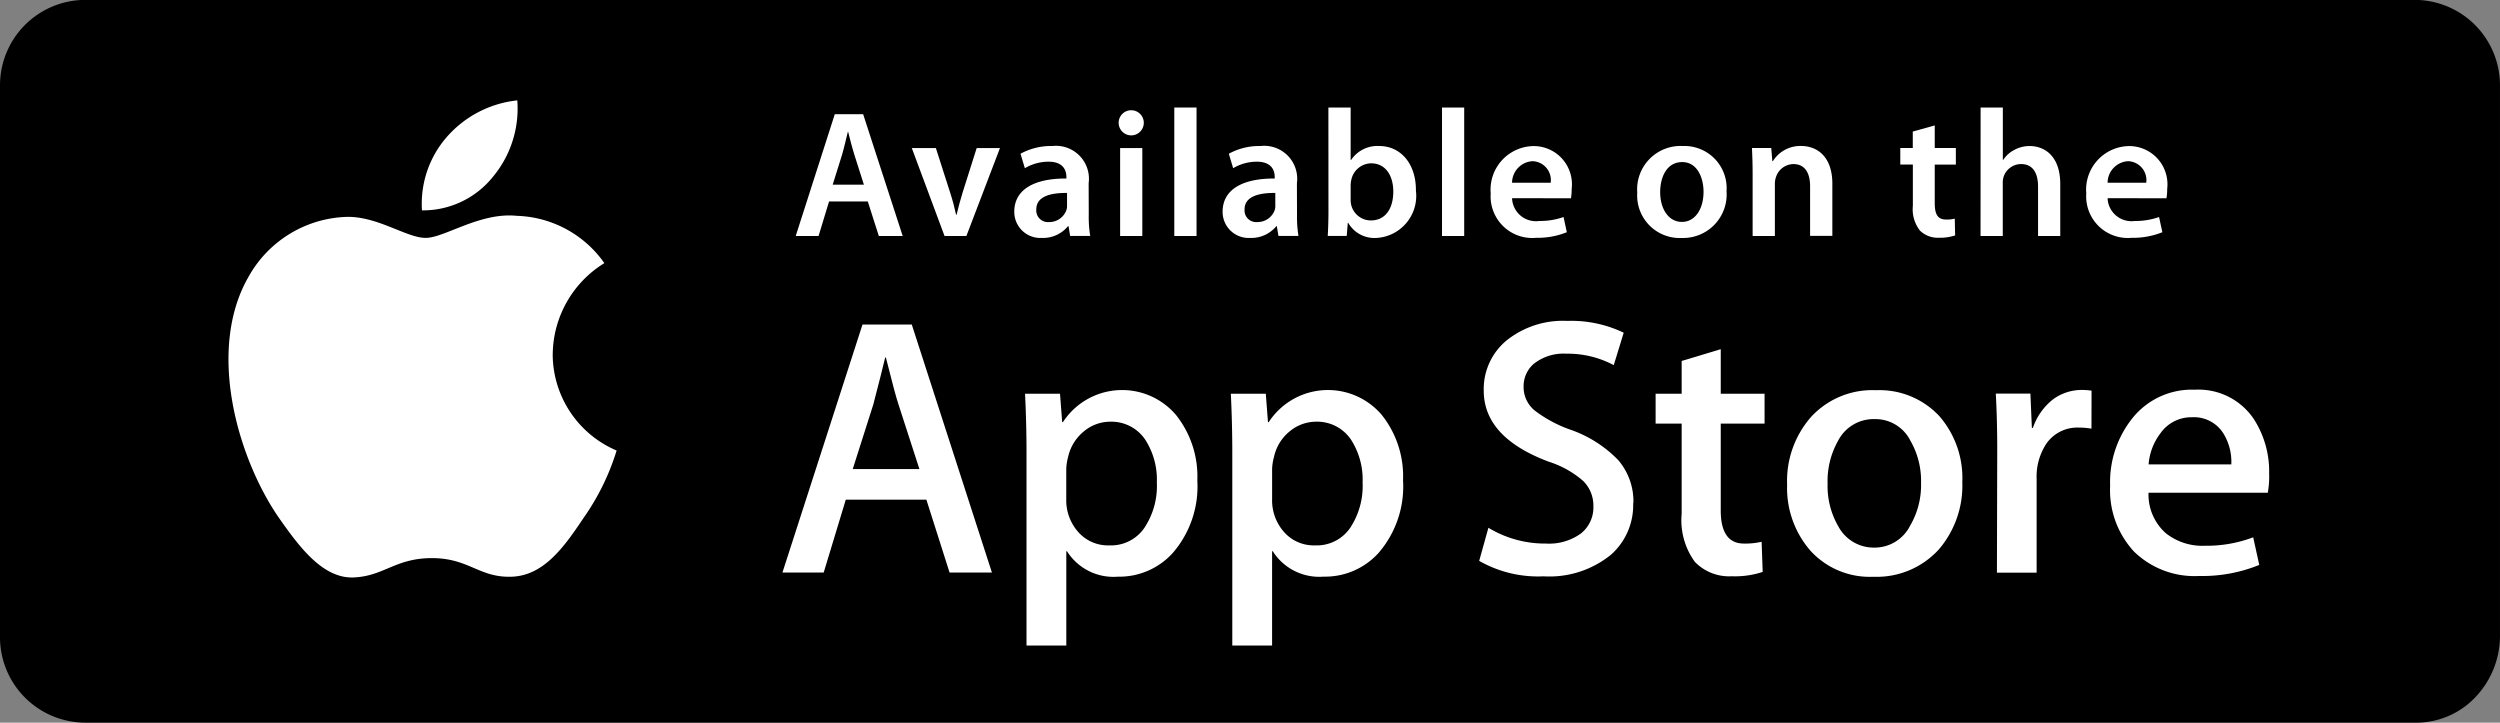
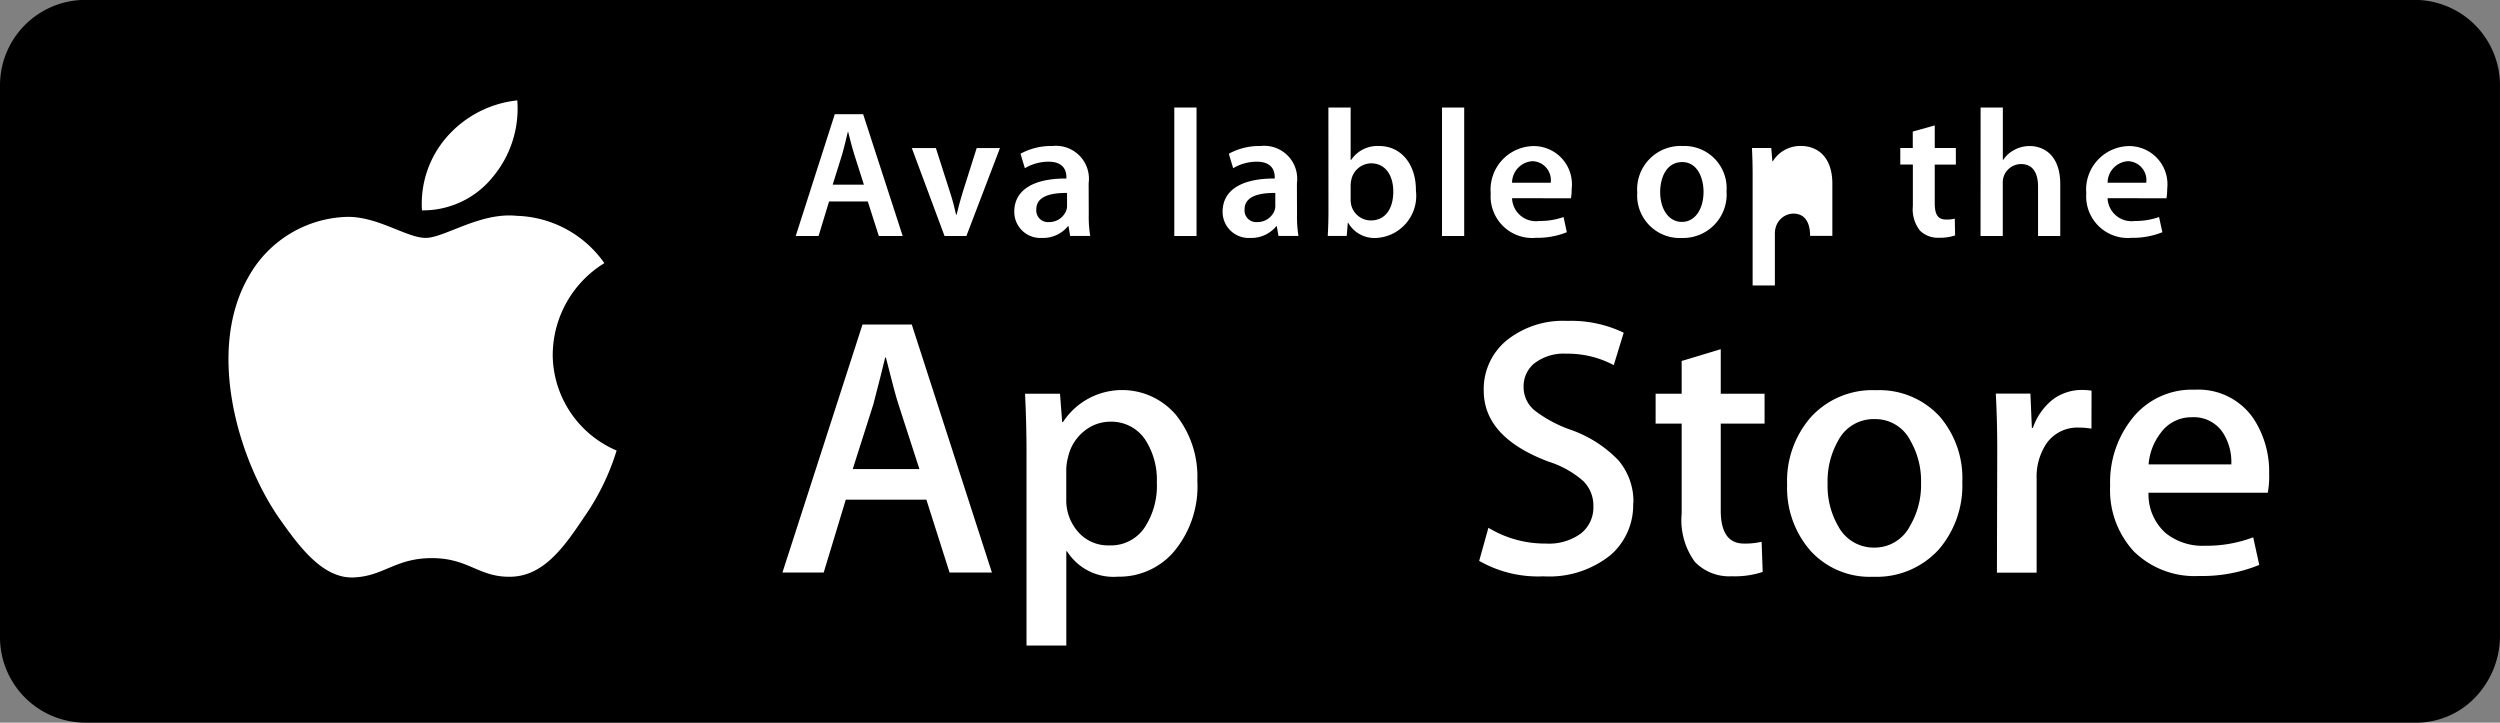
<svg xmlns="http://www.w3.org/2000/svg" width="115.143" height="33.283" viewBox="0 0 115.143 33.283">
  <rect x="0" y="0" width="115.143" height="33.283" fill="#808080" stroke="none" />
  <g id="Group_732" data-name="Group 732" transform="translate(-0.432 -0.429)">
    <path id="Path_1557" data-name="Path 1557" d="M112.015,34.088H4.744A3.935,3.935,0,0,1,.809,30.153V4.74A3.935,3.935,0,0,1,4.744.8H112.015a3.935,3.935,0,0,1,3.936,3.936V30.153a4.107,4.107,0,0,1-1.15,2.781,3.754,3.754,0,0,1-2.785,1.155" transform="translate(-0.377 -0.376)" />
    <path id="Path_1560" data-name="Path 1560" d="M72.7,13.918l-.441-1.383c-.108-.342-.2-.723-.283-1.047h-.017c-.081.325-.167.714-.264,1.047l-.433,1.383Zm-1.605.773-.483,1.591H69.559l1.8-5.61h1.306l1.822,5.61h-1.1l-.508-1.591" transform="translate(-32.479 -4.983)" fill="#fff" />
    <path id="Path_1561" data-name="Path 1561" d="M80.7,13.594l.658,2.053c.117.358.2.683.273,1.016h.025c.075-.333.167-.65.275-1.016l.65-2.053h1.072l-1.547,4.052H81.1l-1.508-4.052" transform="translate(-37.165 -6.347)" fill="#fff" />
    <path id="Path_1562" data-name="Path 1562" d="M90.875,15.583c-.725-.008-1.416.142-1.416.758a.538.538,0,0,0,.583.583.838.838,0,0,0,.806-.558.641.641,0,0,0,.027-.225Zm1,1.008a5.432,5.432,0,0,0,.067.972h-.925l-.073-.448h-.027a1.48,1.48,0,0,1-1.2.539,1.2,1.2,0,0,1-1.272-1.206c0-1.016.906-1.539,2.4-1.53v-.067c0-.267-.106-.708-.822-.708a2.149,2.149,0,0,0-1.091.3l-.2-.666a2.923,2.923,0,0,1,1.466-.356,1.518,1.518,0,0,1,1.672,1.714" transform="translate(-41.298 -6.267)" fill="#fff" />
-     <path id="Path_1563" data-name="Path 1563" d="M97.539,12.113h1.022v4.052H97.539Zm.506-.583a.579.579,0,1,1,.01,0" transform="translate(-45.517 -4.866)" fill="#fff" />
    <path id="Path_1564" data-name="Path 1564" d="M102.27,16.012h1.024V10.094H102.27Zm0,0" transform="translate(-47.753 -4.713)" fill="#fff" />
    <path id="Path_1565" data-name="Path 1565" d="M108.868,15.583c-.724-.008-1.416.142-1.416.758a.538.538,0,0,0,.583.583.841.841,0,0,0,.808-.558.69.69,0,0,0,.025-.225Zm1,1.008a5.418,5.418,0,0,0,.067.972h-.922l-.075-.448h-.025a1.487,1.487,0,0,1-1.2.539,1.2,1.2,0,0,1-1.272-1.206c0-1.016.908-1.539,2.4-1.53v-.067c0-.267-.108-.708-.825-.708a2.135,2.135,0,0,0-1.089.3l-.2-.666a2.915,2.915,0,0,1,1.464-.356,1.518,1.518,0,0,1,1.672,1.714" transform="translate(-49.699 -6.267)" fill="#fff" />
    <path id="Path_1566" data-name="Path 1566" d="M116.578,14.337a1.139,1.139,0,0,0,.025.242.935.935,0,0,0,.906.716c.641,0,1.033-.508,1.033-1.331,0-.716-.342-1.3-1.025-1.3a.95.95,0,0,0-.906.75,1.233,1.233,0,0,0-.033.267Zm-1.025-4.244h1.025v2.422h.017a1.463,1.463,0,0,1,1.3-.648c.991,0,1.7.822,1.689,2.055a1.941,1.941,0,0,1-1.839,2.18,1.393,1.393,0,0,1-1.281-.7h-.017l-.05.608h-.874c.017-.275.033-.725.033-1.133" transform="translate(-53.939 -4.713)" fill="#fff" />
    <path id="Path_1567" data-name="Path 1567" d="M125.4,16.012h1.022V10.094H125.4Zm0,0" transform="translate(-58.553 -4.713)" fill="#fff" />
    <path id="Path_1568" data-name="Path 1568" d="M132.372,15.111a.872.872,0,0,0-.839-.991,1,1,0,0,0-.941.991Zm-1.78.714a1.1,1.1,0,0,0,1.25,1.049,3.26,3.26,0,0,0,1.122-.183l.15.7a3.6,3.6,0,0,1-1.414.258,1.917,1.917,0,0,1-2.091-2.045,2.007,2.007,0,0,1,1.982-2.18,1.761,1.761,0,0,1,1.747,1.972,2.491,2.491,0,0,1-.033.431" transform="translate(-60.519 -6.267)" fill="#fff" />
    <path id="Path_1569" data-name="Path 1569" d="M144.334,16.916c.581,0,.989-.566.989-1.389,0-.633-.283-1.366-.981-1.366-.724,0-1.016.708-1.016,1.383,0,.781.391,1.372,1,1.372Zm-.034.741a1.959,1.959,0,0,1-2.03-2.089,2,2,0,0,1,2.1-2.147,1.944,1.944,0,0,1,2.013,2.08,2.006,2.006,0,0,1-2.072,2.155" transform="translate(-66.431 -6.267)" fill="#fff" />
-     <path id="Path_1570" data-name="Path 1570" d="M152.211,14.719c0-.466-.014-.858-.031-1.208h.889l.05.608h.025a1.488,1.488,0,0,1,1.3-.7c.706,0,1.439.456,1.439,1.739v2.4h-1.025V15.277c0-.583-.216-1.024-.772-1.024a.859.859,0,0,0-.8.6.945.945,0,0,0-.05.325v2.386h-1.025" transform="translate(-71.058 -6.267)" fill="#fff" />
+     <path id="Path_1570" data-name="Path 1570" d="M152.211,14.719c0-.466-.014-.858-.031-1.208h.889l.05.608h.025a1.488,1.488,0,0,1,1.3-.7c.706,0,1.439.456,1.439,1.739v2.4h-1.025c0-.583-.216-1.024-.772-1.024a.859.859,0,0,0-.8.6.945.945,0,0,0-.05.325v2.386h-1.025" transform="translate(-71.058 -6.267)" fill="#fff" />
    <path id="Path_1571" data-name="Path 1571" d="M166.587,11.641V12.68h.972v.766h-.972v1.78c0,.5.133.75.522.75a1.334,1.334,0,0,0,.4-.042l.017.773a2.19,2.19,0,0,1-.741.108,1.179,1.179,0,0,1-.881-.331,1.6,1.6,0,0,1-.325-1.141v-1.9H165V12.68h.575v-.756" transform="translate(-77.046 -5.436)" fill="#fff" />
    <path id="Path_1572" data-name="Path 1572" d="M171.934,10.094h1.024v2.413h.017a1.345,1.345,0,0,1,.508-.458,1.457,1.457,0,0,1,.706-.181c.691,0,1.414.456,1.414,1.755v2.388H174.58v-2.28c0-.583-.216-1.033-.783-1.033a.854.854,0,0,0-.8.575.914.914,0,0,0-.042.308v2.43h-1.024" transform="translate(-80.281 -4.713)" fill="#fff" />
    <path id="Path_1573" data-name="Path 1573" d="M183.826,15.111a.872.872,0,0,0-.841-.991,1,1,0,0,0-.939.991Zm-1.78.714a1.1,1.1,0,0,0,1.247,1.049,3.248,3.248,0,0,0,1.123-.183l.152.7a3.608,3.608,0,0,1-1.416.258,1.916,1.916,0,0,1-2.088-2.045,2.006,2.006,0,0,1,1.98-2.18,1.762,1.762,0,0,1,1.747,1.972,2.481,2.481,0,0,1-.034.431" transform="translate(-84.544 -6.267)" fill="#fff" />
    <path id="Path_1574" data-name="Path 1574" d="M35.488,25.805a4.986,4.986,0,0,1,2.378-4.19,5.112,5.112,0,0,0-4.029-2.178c-1.693-.177-3.336,1.016-4.2,1.016-.881,0-2.211-1-3.642-.968a5.367,5.367,0,0,0-4.514,2.753c-1.949,3.38-.5,8.344,1.374,11.076.937,1.337,2.028,2.832,3.459,2.778,1.4-.058,1.922-.891,3.611-.891s2.166.891,3.625.858c1.5-.025,2.447-1.343,3.348-2.694a10.98,10.98,0,0,0,1.533-3.119,4.828,4.828,0,0,1-2.944-4.439" transform="translate(-9.599 -9.067)" fill="#fff" />
    <path id="Path_1575" data-name="Path 1575" d="M40.512,13a4.91,4.91,0,0,0,1.124-3.523A5.015,5.015,0,0,0,38.4,11.151a4.674,4.674,0,0,0-1.154,3.392A4.13,4.13,0,0,0,40.512,13" transform="translate(-17.379 -4.425)" fill="#fff" />
    <path id="Path_1576" data-name="Path 1576" d="M74.721,35.5l-.966-2.984q-.153-.456-.577-2.151h-.033c-.112.485-.3,1.2-.544,2.151l-.95,2.984Zm3.34,4.766H76.11l-1.068-3.357H71.331l-1.018,3.357h-1.9L72.1,28.844h2.27" transform="translate(-31.944 -13.468)" fill="#fff" />
    <path id="Path_1577" data-name="Path 1577" d="M95.445,38.76a3.392,3.392,0,0,0-.544-1.984,1.876,1.876,0,0,0-1.593-.814,1.9,1.9,0,0,0-1.229.45,2.107,2.107,0,0,0-.723,1.181,2.376,2.376,0,0,0-.083.556v1.374a2.2,2.2,0,0,0,.55,1.518,1.825,1.825,0,0,0,1.433.618,1.863,1.863,0,0,0,1.61-.8,3.484,3.484,0,0,0,.579-2.1m1.866-.069a4.681,4.681,0,0,1-1.137,3.323A3.322,3.322,0,0,1,93.648,43.1a2.528,2.528,0,0,1-2.34-1.17h-.033v4.342H89.442V37.386q0-1.321-.067-2.713h1.61l.1,1.308h.035a3.255,3.255,0,0,1,5.212-.323,4.548,4.548,0,0,1,.977,3.034" transform="translate(-41.732 -16.111)" fill="#fff" />
-     <path id="Path_1578" data-name="Path 1578" d="M113.224,38.76a3.4,3.4,0,0,0-.543-1.984,1.877,1.877,0,0,0-1.593-.814,1.9,1.9,0,0,0-1.228.45,2.078,2.078,0,0,0-.719,1.181,2.3,2.3,0,0,0-.085.556v1.374a2.2,2.2,0,0,0,.547,1.518,1.827,1.827,0,0,0,1.435.618,1.868,1.868,0,0,0,1.609-.8,3.51,3.51,0,0,0,.577-2.1m1.864-.069a4.68,4.68,0,0,1-1.135,3.323,3.317,3.317,0,0,1-2.526,1.085,2.533,2.533,0,0,1-2.341-1.17h-.031v4.342h-1.833V37.386q0-1.321-.067-2.713h1.61l.1,1.308h.036a3.254,3.254,0,0,1,5.212-.323,4.543,4.543,0,0,1,.972,3.034" transform="translate(-50.034 -16.111)" fill="#fff" />
    <path id="Path_1579" data-name="Path 1579" d="M135.705,36.917a3.049,3.049,0,0,1-1.016,2.374,4.5,4.5,0,0,1-3.111,1,5.465,5.465,0,0,1-2.965-.712l.425-1.524a5.034,5.034,0,0,0,2.649.727,2.5,2.5,0,0,0,1.611-.464,1.53,1.53,0,0,0,.575-1.249,1.594,1.594,0,0,0-.472-1.172,4.453,4.453,0,0,0-1.578-.883q-3-1.121-3-3.278a2.9,2.9,0,0,1,1.052-2.309,4.151,4.151,0,0,1,2.8-.9,5.563,5.563,0,0,1,2.594.544l-.458,1.493a4.5,4.5,0,0,0-2.186-.527,2.207,2.207,0,0,0-1.508.475,1.363,1.363,0,0,0-.458,1.035,1.391,1.391,0,0,0,.525,1.118,5.964,5.964,0,0,0,1.662.883,5.632,5.632,0,0,1,2.17,1.389,2.917,2.917,0,0,1,.7,1.984" transform="translate(-60.054 -13.318)" fill="#fff" />
    <path id="Path_1580" data-name="Path 1580" d="M148.874,34.4h-2.018v4q0,1.527,1.07,1.526a3.294,3.294,0,0,0,.812-.083l.05,1.389a4.063,4.063,0,0,1-1.422.2,2.2,2.2,0,0,1-1.7-.66,3.251,3.251,0,0,1-.61-2.222V34.4h-1.2V33.024h1.2V31.516l1.8-.543v2.051h2.018" transform="translate(-67.171 -14.462)" fill="#fff" />
    <path id="Path_1581" data-name="Path 1581" d="M161.385,38.785a3.712,3.712,0,0,0-.494-1.955,1.8,1.8,0,0,0-1.643-.987,1.834,1.834,0,0,0-1.678.987,3.784,3.784,0,0,0-.489,1.991,3.7,3.7,0,0,0,.489,1.953,1.848,1.848,0,0,0,1.664.987,1.828,1.828,0,0,0,1.643-1,3.7,3.7,0,0,0,.508-1.972m1.9-.058a4.512,4.512,0,0,1-1.085,3.119,3.87,3.87,0,0,1-3.017,1.254,3.69,3.69,0,0,1-2.892-1.2,4.386,4.386,0,0,1-1.074-3.034,4.469,4.469,0,0,1,1.11-3.136,3.834,3.834,0,0,1,2.99-1.222,3.767,3.767,0,0,1,2.917,1.2,4.348,4.348,0,0,1,1.052,3.019" transform="translate(-72.475 -16.111)" fill="#fff" />
    <path id="Path_1582" data-name="Path 1582" d="M177.654,36.284a3.185,3.185,0,0,0-.577-.05,1.734,1.734,0,0,0-1.493.729,2.753,2.753,0,0,0-.456,1.626v4.325H173.3l.014-5.645q0-1.427-.067-2.6h1.595l.067,1.578h.048a2.831,2.831,0,0,1,.916-1.306A2.225,2.225,0,0,1,177.2,34.5a3.029,3.029,0,0,1,.458.033" transform="translate(-80.895 -16.111)" fill="#fff" />
    <path id="Path_1583" data-name="Path 1583" d="M188.713,37.915a2.5,2.5,0,0,0-.354-1.408,1.6,1.6,0,0,0-1.46-.764,1.741,1.741,0,0,0-1.457.748,2.706,2.706,0,0,0-.539,1.424Zm1.745.475a4.471,4.471,0,0,1-.064.831H184.9a2.379,2.379,0,0,0,.8,1.866,2.715,2.715,0,0,0,1.8.575,6.076,6.076,0,0,0,2.221-.389L190,42.544a6.931,6.931,0,0,1-2.766.51,3.99,3.99,0,0,1-3.009-1.131,4.164,4.164,0,0,1-1.093-3.026,4.711,4.711,0,0,1,1.018-3.1,3.5,3.5,0,0,1,2.88-1.322,3.07,3.07,0,0,1,2.7,1.322,4.446,4.446,0,0,1,.724,2.595" transform="translate(-85.513 -16.097)" fill="#fff" />
  </g>
</svg>